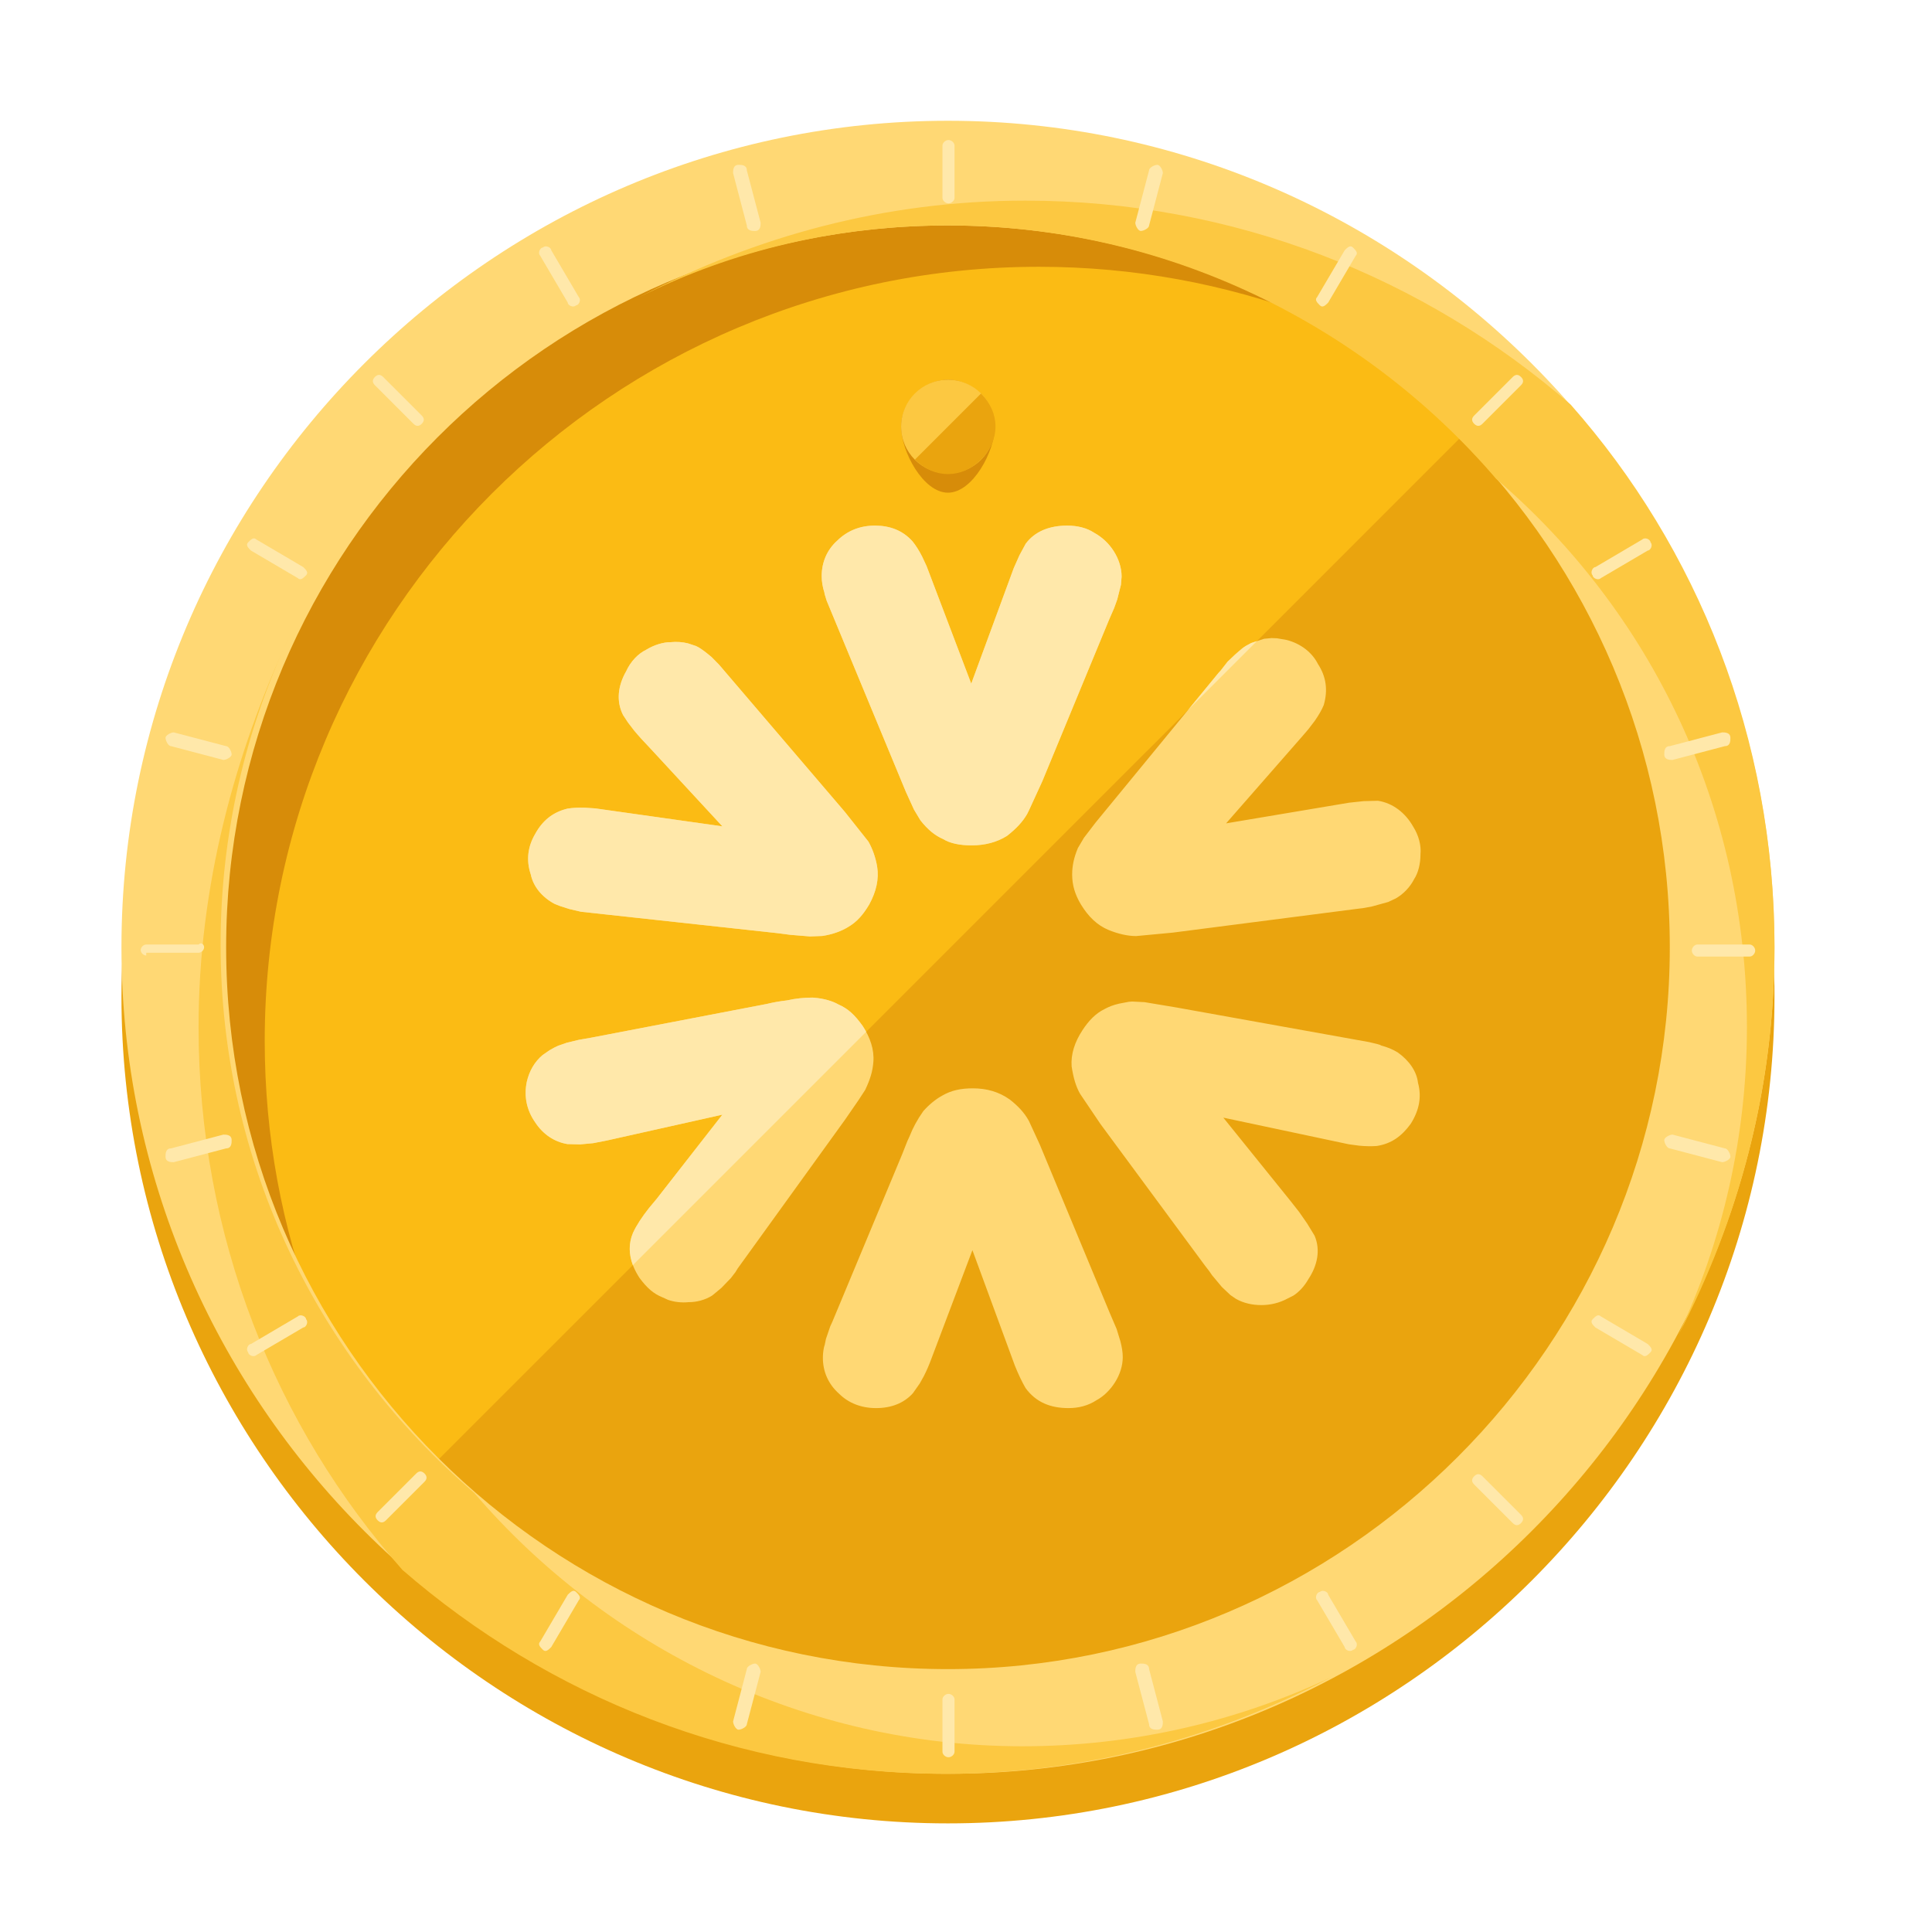
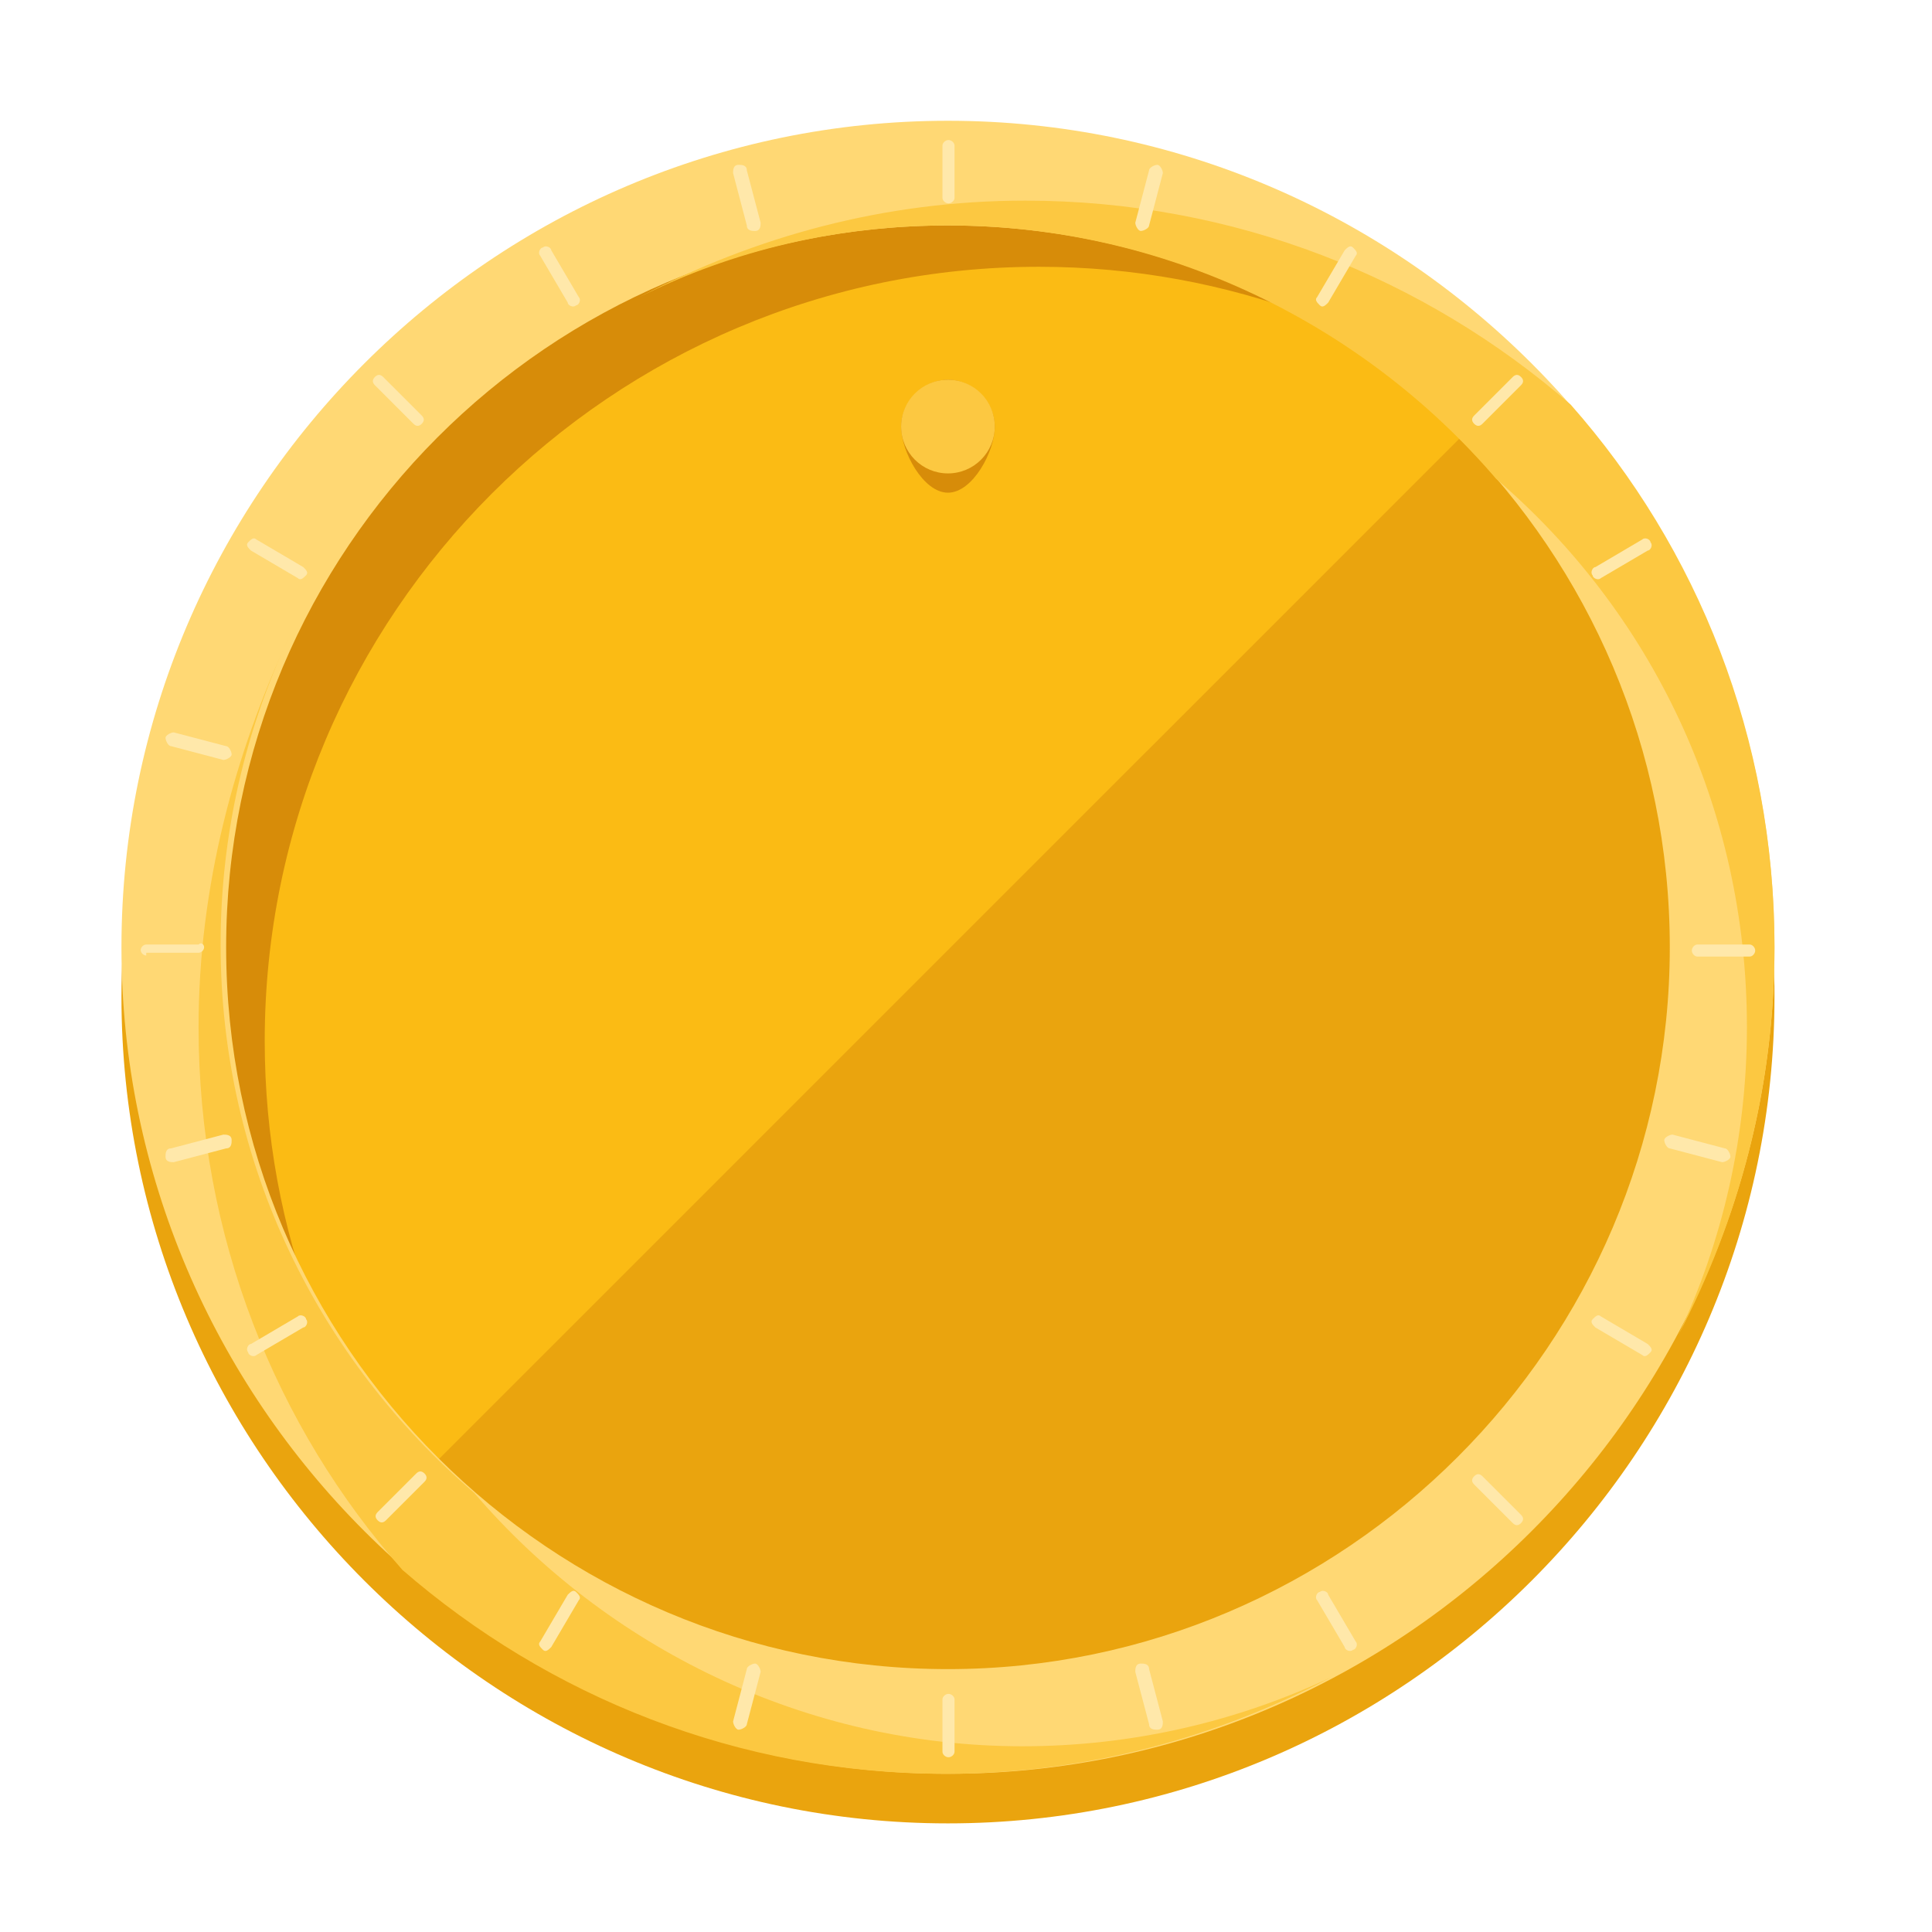
<svg xmlns="http://www.w3.org/2000/svg" width="59" height="59" viewBox="0 0 59 59" fill="none">
  <path d="M28.949 55.683C15.067 55.683 3.709 44.325 3.709 30.442C3.709 16.56 15.067 5.202 28.949 5.202C42.832 5.202 54.19 16.56 54.19 30.442C54.19 44.325 42.832 55.683 28.949 55.683Z" fill="#EAA40E" />
  <circle cx="28.949" cy="28.928" r="23.642" fill="#FBBB14" />
  <path d="M8.084 31.789C8.084 18.748 18.685 8.147 31.726 8.147C37.531 8.147 42.831 10.25 46.954 13.7C42.663 8.567 36.185 5.286 28.949 5.286C15.908 5.286 5.307 15.887 5.307 28.928C5.307 36.164 8.588 42.642 13.721 47.017C10.187 42.895 8.084 37.594 8.084 31.789Z" fill="#D78C09" />
  <path d="M45.692 12.27C54.947 21.524 54.947 36.501 45.692 45.755C36.437 55.01 21.461 55.01 12.206 45.755" fill="#EAA40E" />
  <path fill-rule="evenodd" clip-rule="evenodd" d="M3.709 28.928C3.709 42.81 15.067 54.169 28.949 54.169C42.832 54.169 54.19 42.81 54.19 28.928C54.19 15.046 42.832 3.688 28.949 3.688C15.067 3.688 3.709 15.046 3.709 28.928ZM6.906 28.928C6.906 16.813 16.75 6.885 28.949 6.885C41.149 6.885 50.993 16.813 50.993 28.928C50.993 41.044 41.065 50.972 28.949 50.972C16.834 50.972 6.906 41.128 6.906 28.928Z" fill="#FFD874" />
  <path d="M54.19 28.928C54.19 22.534 51.834 16.729 47.964 12.354C43.505 8.483 37.699 6.127 31.305 6.127C27.014 6.127 23.06 7.221 19.526 9.072C22.387 7.642 25.584 6.885 28.949 6.885C35.596 6.885 41.654 9.914 45.692 14.625C50.404 18.664 53.348 24.637 53.348 31.368C53.348 34.733 52.591 37.931 51.245 40.791C53.096 37.258 54.19 33.219 54.19 28.928Z" fill="#FCC841" />
  <path d="M6.064 31.368C6.064 37.762 8.42 43.568 12.29 47.943C16.75 51.813 22.555 54.169 28.865 54.169C33.156 54.169 37.11 53.075 40.644 51.224C37.783 52.57 34.586 53.328 31.221 53.328C24.574 53.328 18.516 50.299 14.478 45.587C9.766 41.548 6.737 35.575 6.737 28.844C6.737 25.479 7.495 22.282 8.841 19.421C7.158 23.039 6.064 27.077 6.064 31.368Z" fill="#FCC841" />
  <path d="M30.38 13.027C30.38 13.784 29.706 15.046 28.949 15.046C28.192 15.046 27.519 13.784 27.519 13.027C27.519 12.269 28.192 11.596 28.949 11.596C29.706 11.596 30.38 12.269 30.38 13.027Z" fill="#D78C09" />
  <ellipse cx="28.949" cy="13.027" rx="1.43" ry="1.43" fill="#FCC841" />
-   <path d="M29.959 12.017C30.548 12.606 30.548 13.447 29.959 14.036C29.37 14.625 28.529 14.625 27.94 14.036" fill="#EAA40E" />
  <path d="M29.15 6.043C29.15 6.127 29.057 6.211 28.965 6.211C28.873 6.211 28.781 6.127 28.781 6.043V4.445C28.781 4.361 28.873 4.276 28.965 4.276C29.057 4.276 29.15 4.361 29.15 4.445V6.043Z" fill="#FFE8AA" />
  <path d="M29.15 53.495C29.15 53.58 29.057 53.664 28.965 53.664C28.873 53.664 28.781 53.58 28.781 53.495V51.897C28.781 51.813 28.873 51.728 28.965 51.728C29.057 51.728 29.15 51.813 29.15 51.897V53.495Z" fill="#FFE8AA" />
  <path d="M45.271 12.942C45.187 13.026 45.103 13.026 45.019 12.942C44.935 12.858 44.935 12.774 45.019 12.69L46.197 11.512C46.281 11.428 46.365 11.428 46.449 11.512C46.533 11.596 46.533 11.68 46.449 11.764L45.271 12.942Z" fill="#FFE8AA" />
  <path d="M11.786 46.428C11.701 46.513 11.617 46.513 11.533 46.428C11.449 46.344 11.449 46.26 11.533 46.176L12.711 44.998C12.795 44.914 12.879 44.914 12.963 44.998C13.047 45.082 13.047 45.166 12.963 45.251L11.786 46.428Z" fill="#FFE8AA" />
  <path d="M51.834 29.212C51.75 29.212 51.666 29.12 51.666 29.028C51.666 28.936 51.75 28.844 51.834 28.844H53.432C53.517 28.844 53.601 28.936 53.601 29.028C53.601 29.12 53.517 29.212 53.432 29.212H51.834Z" fill="#FFE8AA" />
  <path d="M4.466 29.18C4.382 29.18 4.297 29.096 4.297 29.012C4.297 28.928 4.382 28.844 4.466 28.844H6.064C6.148 28.76 6.233 28.844 6.233 28.928C6.233 29.012 6.148 29.096 6.064 29.096H4.466V29.18Z" fill="#FFE8AA" />
  <path d="M45.019 45.335C44.935 45.25 44.935 45.166 45.019 45.082C45.103 44.998 45.187 44.998 45.271 45.082L46.449 46.26C46.533 46.344 46.533 46.428 46.449 46.512C46.365 46.597 46.281 46.597 46.197 46.512L45.019 45.335Z" fill="#FFE8AA" />
  <path d="M11.449 11.764C11.365 11.68 11.365 11.596 11.449 11.512C11.533 11.428 11.617 11.428 11.701 11.512L12.879 12.69C12.963 12.774 12.963 12.858 12.879 12.942C12.795 13.026 12.711 13.026 12.627 12.942L11.449 11.764Z" fill="#FFE8AA" />
  <path d="M17.675 9.072C17.759 9.156 17.675 9.325 17.591 9.325C17.507 9.409 17.338 9.325 17.338 9.241L16.497 7.81C16.413 7.726 16.497 7.558 16.581 7.558C16.665 7.474 16.834 7.558 16.834 7.642L17.675 9.072Z" fill="#FFE8AA" />
  <path d="M41.401 50.13C41.485 50.215 41.401 50.383 41.317 50.383C41.233 50.467 41.065 50.383 41.065 50.299L40.223 48.868C40.139 48.784 40.223 48.616 40.307 48.616C40.392 48.532 40.56 48.616 40.56 48.7L41.401 50.13Z" fill="#FFE8AA" />
  <path d="M35.091 6.885C35.091 6.969 34.923 7.053 34.839 7.053C34.755 7.053 34.67 6.885 34.67 6.801L35.091 5.202C35.091 5.118 35.259 5.034 35.343 5.034C35.428 5.034 35.512 5.202 35.512 5.286L35.091 6.885Z" fill="#FFE8AA" />
  <path d="M22.807 52.654C22.807 52.738 22.639 52.822 22.555 52.822C22.471 52.822 22.387 52.654 22.387 52.57L22.807 50.971C22.807 50.887 22.976 50.803 23.06 50.803C23.144 50.803 23.228 50.971 23.228 51.056L22.807 52.654Z" fill="#FFE8AA" />
  <path d="M48.889 17.654C48.805 17.738 48.637 17.654 48.637 17.57C48.553 17.486 48.637 17.318 48.721 17.318L50.151 16.476C50.235 16.392 50.404 16.476 50.404 16.56C50.488 16.645 50.404 16.813 50.319 16.813L48.889 17.654Z" fill="#FFE8AA" />
  <path d="M7.831 41.38C7.747 41.464 7.579 41.38 7.579 41.296C7.495 41.212 7.579 41.044 7.663 41.044L9.093 40.202C9.177 40.118 9.346 40.202 9.346 40.286C9.43 40.371 9.346 40.539 9.261 40.539L7.831 41.38Z" fill="#FFE8AA" />
  <path d="M50.993 35.07C50.908 35.07 50.824 34.902 50.824 34.818C50.824 34.733 50.993 34.649 51.077 34.649L52.675 35.07C52.76 35.07 52.844 35.238 52.844 35.322C52.844 35.407 52.675 35.491 52.591 35.491L50.993 35.07Z" fill="#FFE8AA" />
  <path d="M5.223 22.786C5.139 22.786 5.055 22.618 5.055 22.534C5.055 22.45 5.223 22.366 5.307 22.366L6.906 22.786C6.99 22.786 7.074 22.955 7.074 23.039C7.074 23.123 6.906 23.207 6.821 23.207L5.223 22.786Z" fill="#FFE8AA" />
  <path d="M9.261 17.318C9.346 17.402 9.43 17.486 9.346 17.57C9.261 17.654 9.177 17.738 9.093 17.654L7.663 16.813C7.579 16.729 7.495 16.645 7.579 16.56C7.663 16.476 7.747 16.392 7.831 16.476L9.261 17.318Z" fill="#FFE8AA" />
  <path d="M50.319 41.044C50.404 41.128 50.488 41.212 50.404 41.296C50.319 41.38 50.235 41.464 50.151 41.38L48.721 40.539C48.637 40.455 48.553 40.371 48.637 40.286C48.721 40.202 48.805 40.118 48.889 40.202L50.319 41.044Z" fill="#FFE8AA" />
  <path d="M23.228 6.801C23.228 6.885 23.228 7.053 23.06 7.053C22.976 7.053 22.807 7.053 22.807 6.885L22.387 5.286C22.387 5.202 22.387 5.034 22.555 5.034C22.639 5.034 22.807 5.034 22.807 5.202L23.228 6.801Z" fill="#FFE8AA" />
  <path d="M35.512 52.57C35.512 52.654 35.512 52.822 35.343 52.822C35.259 52.822 35.091 52.822 35.091 52.654L34.67 51.056C34.67 50.971 34.67 50.803 34.839 50.803C34.923 50.803 35.091 50.803 35.091 50.971L35.512 52.57Z" fill="#FFE8AA" />
  <path d="M40.56 9.241C40.476 9.325 40.392 9.409 40.307 9.325C40.223 9.241 40.139 9.156 40.223 9.072L41.065 7.642C41.149 7.558 41.233 7.474 41.317 7.558C41.401 7.642 41.485 7.726 41.401 7.81L40.56 9.241Z" fill="#FFE8AA" />
  <path d="M16.834 50.299C16.75 50.383 16.665 50.467 16.581 50.383C16.497 50.299 16.413 50.215 16.497 50.13L17.338 48.7C17.423 48.616 17.507 48.532 17.591 48.616C17.675 48.7 17.759 48.784 17.675 48.868L16.834 50.299Z" fill="#FFE8AA" />
-   <path d="M51.077 23.207C50.993 23.207 50.824 23.207 50.824 23.039C50.824 22.955 50.824 22.786 50.993 22.786L52.591 22.366C52.675 22.366 52.844 22.366 52.844 22.534C52.844 22.618 52.844 22.786 52.675 22.786L51.077 23.207Z" fill="#FFE8AA" />
  <path d="M5.307 35.491C5.223 35.491 5.055 35.491 5.055 35.322C5.055 35.238 5.055 35.07 5.223 35.07L6.821 34.649C6.906 34.649 7.074 34.649 7.074 34.818C7.074 34.902 7.074 35.07 6.906 35.07L5.307 35.491Z" fill="#FFE8AA" />
-   <path fill-rule="evenodd" clip-rule="evenodd" d="M33.411 16.268C33.194 16.124 32.905 16.051 32.593 16.051C32.046 16.051 31.603 16.227 31.323 16.605L31.134 16.953L30.958 17.349L29.66 20.878L28.295 17.284L28.157 16.99C28.064 16.808 27.967 16.656 27.867 16.532C27.568 16.199 27.178 16.051 26.718 16.051C26.269 16.051 25.879 16.203 25.566 16.512C25.263 16.782 25.093 17.162 25.093 17.591C25.093 17.764 25.123 17.938 25.179 18.106C25.176 18.108 25.177 18.12 25.182 18.14L25.245 18.345L27.665 24.184L27.912 24.725L28.107 25.05C28.327 25.33 28.547 25.514 28.804 25.625C29.011 25.753 29.306 25.816 29.673 25.816C30.079 25.816 30.445 25.72 30.75 25.528C31.044 25.3 31.239 25.084 31.37 24.853C31.389 24.815 31.409 24.775 31.43 24.731L31.83 23.859L33.873 18.916L34.024 18.57L34.118 18.31L34.232 17.857L34.252 17.608C34.252 17.34 34.163 17.068 34.011 16.83C33.864 16.598 33.66 16.405 33.411 16.268ZM38.831 19.486L38.998 19.492L39.292 19.543C39.733 19.657 40.076 19.933 40.248 20.278C40.495 20.655 40.56 21.069 40.424 21.534C40.363 21.681 40.273 21.837 40.155 22.007L39.955 22.27L39.758 22.499L37.443 25.144L41.199 24.513L41.648 24.465L42.08 24.454C42.53 24.523 42.915 24.817 43.156 25.244C43.324 25.508 43.406 25.822 43.379 26.089C43.379 26.385 43.309 26.657 43.186 26.846C43.06 27.094 42.85 27.31 42.622 27.438L42.394 27.545L41.898 27.682L41.664 27.726L35.82 28.48L34.697 28.586C34.435 28.586 34.147 28.519 33.857 28.401C33.51 28.258 33.237 27.995 33.008 27.618C32.828 27.316 32.742 27.031 32.742 26.704C32.742 26.446 32.794 26.191 32.916 25.899L33.103 25.583L33.463 25.113L37.212 20.548L37.276 20.479L37.488 20.207L37.718 19.989L37.833 19.888C37.902 19.825 37.97 19.771 38.058 19.718L38.21 19.636L38.604 19.507L38.831 19.486ZM21.01 19.647C20.842 19.606 20.663 19.592 20.482 19.611C20.268 19.607 19.977 19.692 19.736 19.841C19.486 19.96 19.253 20.206 19.119 20.505C18.875 20.93 18.81 21.406 19.026 21.834L19.176 22.062L19.362 22.305C19.5 22.472 19.663 22.651 19.853 22.848L22.06 25.235L18.18 24.687L17.861 24.666C17.66 24.66 17.484 24.669 17.331 24.694C16.875 24.803 16.559 25.069 16.341 25.472C16.117 25.855 16.063 26.271 16.21 26.707C16.284 27.066 16.545 27.395 16.938 27.604C16.998 27.629 17.052 27.651 17.103 27.669L17.383 27.759L17.742 27.843L23.744 28.497L24.134 28.548L24.733 28.597L25.113 28.583C25.432 28.533 25.687 28.439 25.909 28.304C26.172 28.149 26.361 27.932 26.547 27.617C26.762 27.222 26.845 26.842 26.787 26.468C26.74 26.189 26.648 25.929 26.521 25.702L25.799 24.792L21.96 20.299L21.732 20.067C21.541 19.907 21.443 19.834 21.33 19.766L21.254 19.728L21.01 19.647ZM24.806 30.465L24.86 30.468C25.155 30.492 25.419 30.568 25.608 30.676C25.905 30.807 26.098 30.991 26.34 31.324C26.577 31.686 26.701 32.057 26.671 32.43C26.65 32.712 26.575 32.961 26.422 33.283L26.218 33.596L25.803 34.198L22.528 38.736C22.508 38.768 22.486 38.804 22.461 38.846L22.321 39.029L22.03 39.331L21.755 39.559C21.535 39.704 21.248 39.769 21.036 39.765C20.815 39.789 20.586 39.76 20.403 39.696L20.237 39.621C19.953 39.508 19.759 39.331 19.535 39.033C19.235 38.579 19.137 38.106 19.332 37.645C19.437 37.42 19.606 37.161 19.821 36.89L20.051 36.614L22.06 34.04L18.546 34.826L18.118 34.91L17.712 34.948L17.328 34.938C16.924 34.871 16.581 34.637 16.345 34.277C16.087 33.909 15.996 33.489 16.086 33.044C16.161 32.709 16.325 32.424 16.573 32.217L16.783 32.072C16.896 32.006 16.98 31.962 17.05 31.933L17.31 31.843L17.679 31.754L18.042 31.691L23.43 30.656C23.6 30.613 23.817 30.575 24.036 30.55C24.289 30.492 24.558 30.465 24.806 30.465ZM34.952 30.604L34.576 30.585L34.472 30.593L34.178 30.649C34.005 30.689 33.869 30.739 33.722 30.82C33.466 30.945 33.248 31.166 33.055 31.463C32.821 31.821 32.698 32.192 32.726 32.567C32.782 32.928 32.857 33.179 32.983 33.402L33.606 34.325L36.798 38.65L36.928 38.818L37.013 38.942L37.314 39.302L37.575 39.549L37.741 39.663C37.974 39.795 38.239 39.855 38.521 39.855C38.795 39.855 39.072 39.79 39.32 39.655L39.497 39.566C39.671 39.454 39.835 39.278 39.956 39.063C40.233 38.645 40.331 38.172 40.145 37.735L39.918 37.363L39.675 37.013L39.404 36.668L37.358 34.131L41.188 34.944L41.504 34.987C41.704 35.006 41.885 35.009 42.047 34.996C42.499 34.925 42.807 34.694 43.08 34.321C43.344 33.901 43.42 33.495 43.303 33.065C43.263 32.72 43.039 32.394 42.69 32.143C42.501 32.029 42.366 31.98 42.171 31.926C42.167 31.915 42.128 31.9 42.047 31.88L41.806 31.823L35.923 30.766L34.952 30.604ZM30.842 33.581C30.507 33.341 30.131 33.236 29.708 33.236C29.342 33.236 29.047 33.298 28.769 33.461C28.567 33.572 28.371 33.735 28.195 33.933C28.002 34.209 27.88 34.44 27.781 34.691L27.708 34.851L27.551 35.249L25.418 40.366L25.355 40.502L25.223 40.888L25.187 41.063C25.156 41.143 25.129 41.306 25.129 41.461C25.129 41.89 25.297 42.27 25.623 42.561C25.913 42.849 26.304 43.001 26.753 43.001C27.213 43.001 27.602 42.853 27.878 42.547L28.087 42.25L28.214 42.022C28.296 41.861 28.372 41.686 28.441 41.498L29.696 38.178L30.992 41.703C31.1 41.972 31.213 42.208 31.32 42.39C31.637 42.825 32.082 43.001 32.629 43.001C32.94 43.001 33.229 42.928 33.489 42.758C33.695 42.647 33.899 42.453 34.047 42.219C34.197 41.983 34.287 41.712 34.287 41.444C34.287 41.297 34.263 41.148 34.215 40.96L34.099 40.582L33.902 40.124L31.752 34.95L31.418 34.225C31.275 33.971 31.093 33.78 30.842 33.581Z" fill="#FFD874" />
-   <path fill-rule="evenodd" clip-rule="evenodd" d="M38.381 19.58L38.21 19.636L38.058 19.718C37.97 19.771 37.902 19.825 37.833 19.888L37.718 19.989L37.488 20.207L37.276 20.479L37.212 20.548L36.286 21.675L38.381 19.58ZM26.451 31.51L19.327 38.634C19.203 38.305 19.194 37.972 19.332 37.645C19.437 37.42 19.606 37.161 19.821 36.89L20.051 36.614L22.06 34.04L18.546 34.826L18.118 34.91L17.712 34.948L17.328 34.938C16.924 34.871 16.581 34.637 16.345 34.277C16.087 33.909 15.996 33.489 16.086 33.044C16.161 32.709 16.325 32.424 16.573 32.217L16.783 32.072C16.896 32.006 16.98 31.962 17.05 31.933L17.31 31.843L17.679 31.754L18.042 31.691L23.43 30.656C23.6 30.613 23.817 30.575 24.036 30.55C24.289 30.492 24.558 30.465 24.806 30.465L24.86 30.468C25.155 30.492 25.419 30.568 25.608 30.676C25.905 30.807 26.098 30.991 26.34 31.324C26.381 31.386 26.418 31.448 26.451 31.51ZM32.593 16.051C32.905 16.051 33.194 16.124 33.411 16.268C33.66 16.405 33.864 16.598 34.011 16.83C34.163 17.068 34.252 17.34 34.252 17.608L34.232 17.857L34.118 18.31L34.024 18.57L33.873 18.916L31.83 23.859L31.43 24.731C31.409 24.775 31.389 24.815 31.37 24.853C31.239 25.084 31.044 25.3 30.75 25.528C30.445 25.72 30.079 25.816 29.673 25.816C29.306 25.816 29.011 25.753 28.804 25.625C28.547 25.514 28.327 25.33 28.107 25.05L27.912 24.725L27.665 24.184L25.245 18.345L25.182 18.14C25.177 18.12 25.176 18.108 25.179 18.106C25.123 17.938 25.093 17.764 25.093 17.591C25.093 17.162 25.263 16.782 25.566 16.512C25.879 16.203 26.269 16.051 26.718 16.051C27.178 16.051 27.568 16.199 27.867 16.532C27.967 16.656 28.064 16.808 28.157 16.99L28.295 17.284L29.66 20.878L30.958 17.349L31.134 16.953L31.323 16.605C31.603 16.227 32.046 16.051 32.593 16.051ZM20.482 19.611C20.663 19.592 20.842 19.606 21.01 19.647L21.254 19.728L21.33 19.766C21.443 19.834 21.541 19.907 21.732 20.067L21.96 20.299L25.799 24.792L26.521 25.702C26.648 25.929 26.74 26.189 26.787 26.468C26.845 26.842 26.762 27.222 26.547 27.617C26.361 27.932 26.172 28.149 25.909 28.304C25.687 28.439 25.432 28.533 25.113 28.583L24.733 28.597L24.134 28.548L23.744 28.497L17.742 27.843L17.383 27.759L17.103 27.669C17.052 27.651 16.998 27.629 16.938 27.604C16.545 27.395 16.284 27.066 16.21 26.707C16.063 26.271 16.117 25.855 16.341 25.472C16.559 25.069 16.875 24.803 17.331 24.694C17.484 24.669 17.66 24.66 17.861 24.666L18.18 24.687L22.06 25.235L19.853 22.848C19.663 22.651 19.5 22.472 19.362 22.305L19.176 22.062L19.026 21.834C18.81 21.406 18.875 20.93 19.119 20.505C19.253 20.206 19.486 19.96 19.736 19.841C19.977 19.692 20.268 19.607 20.482 19.611Z" fill="#FFE8AA" />
</svg>